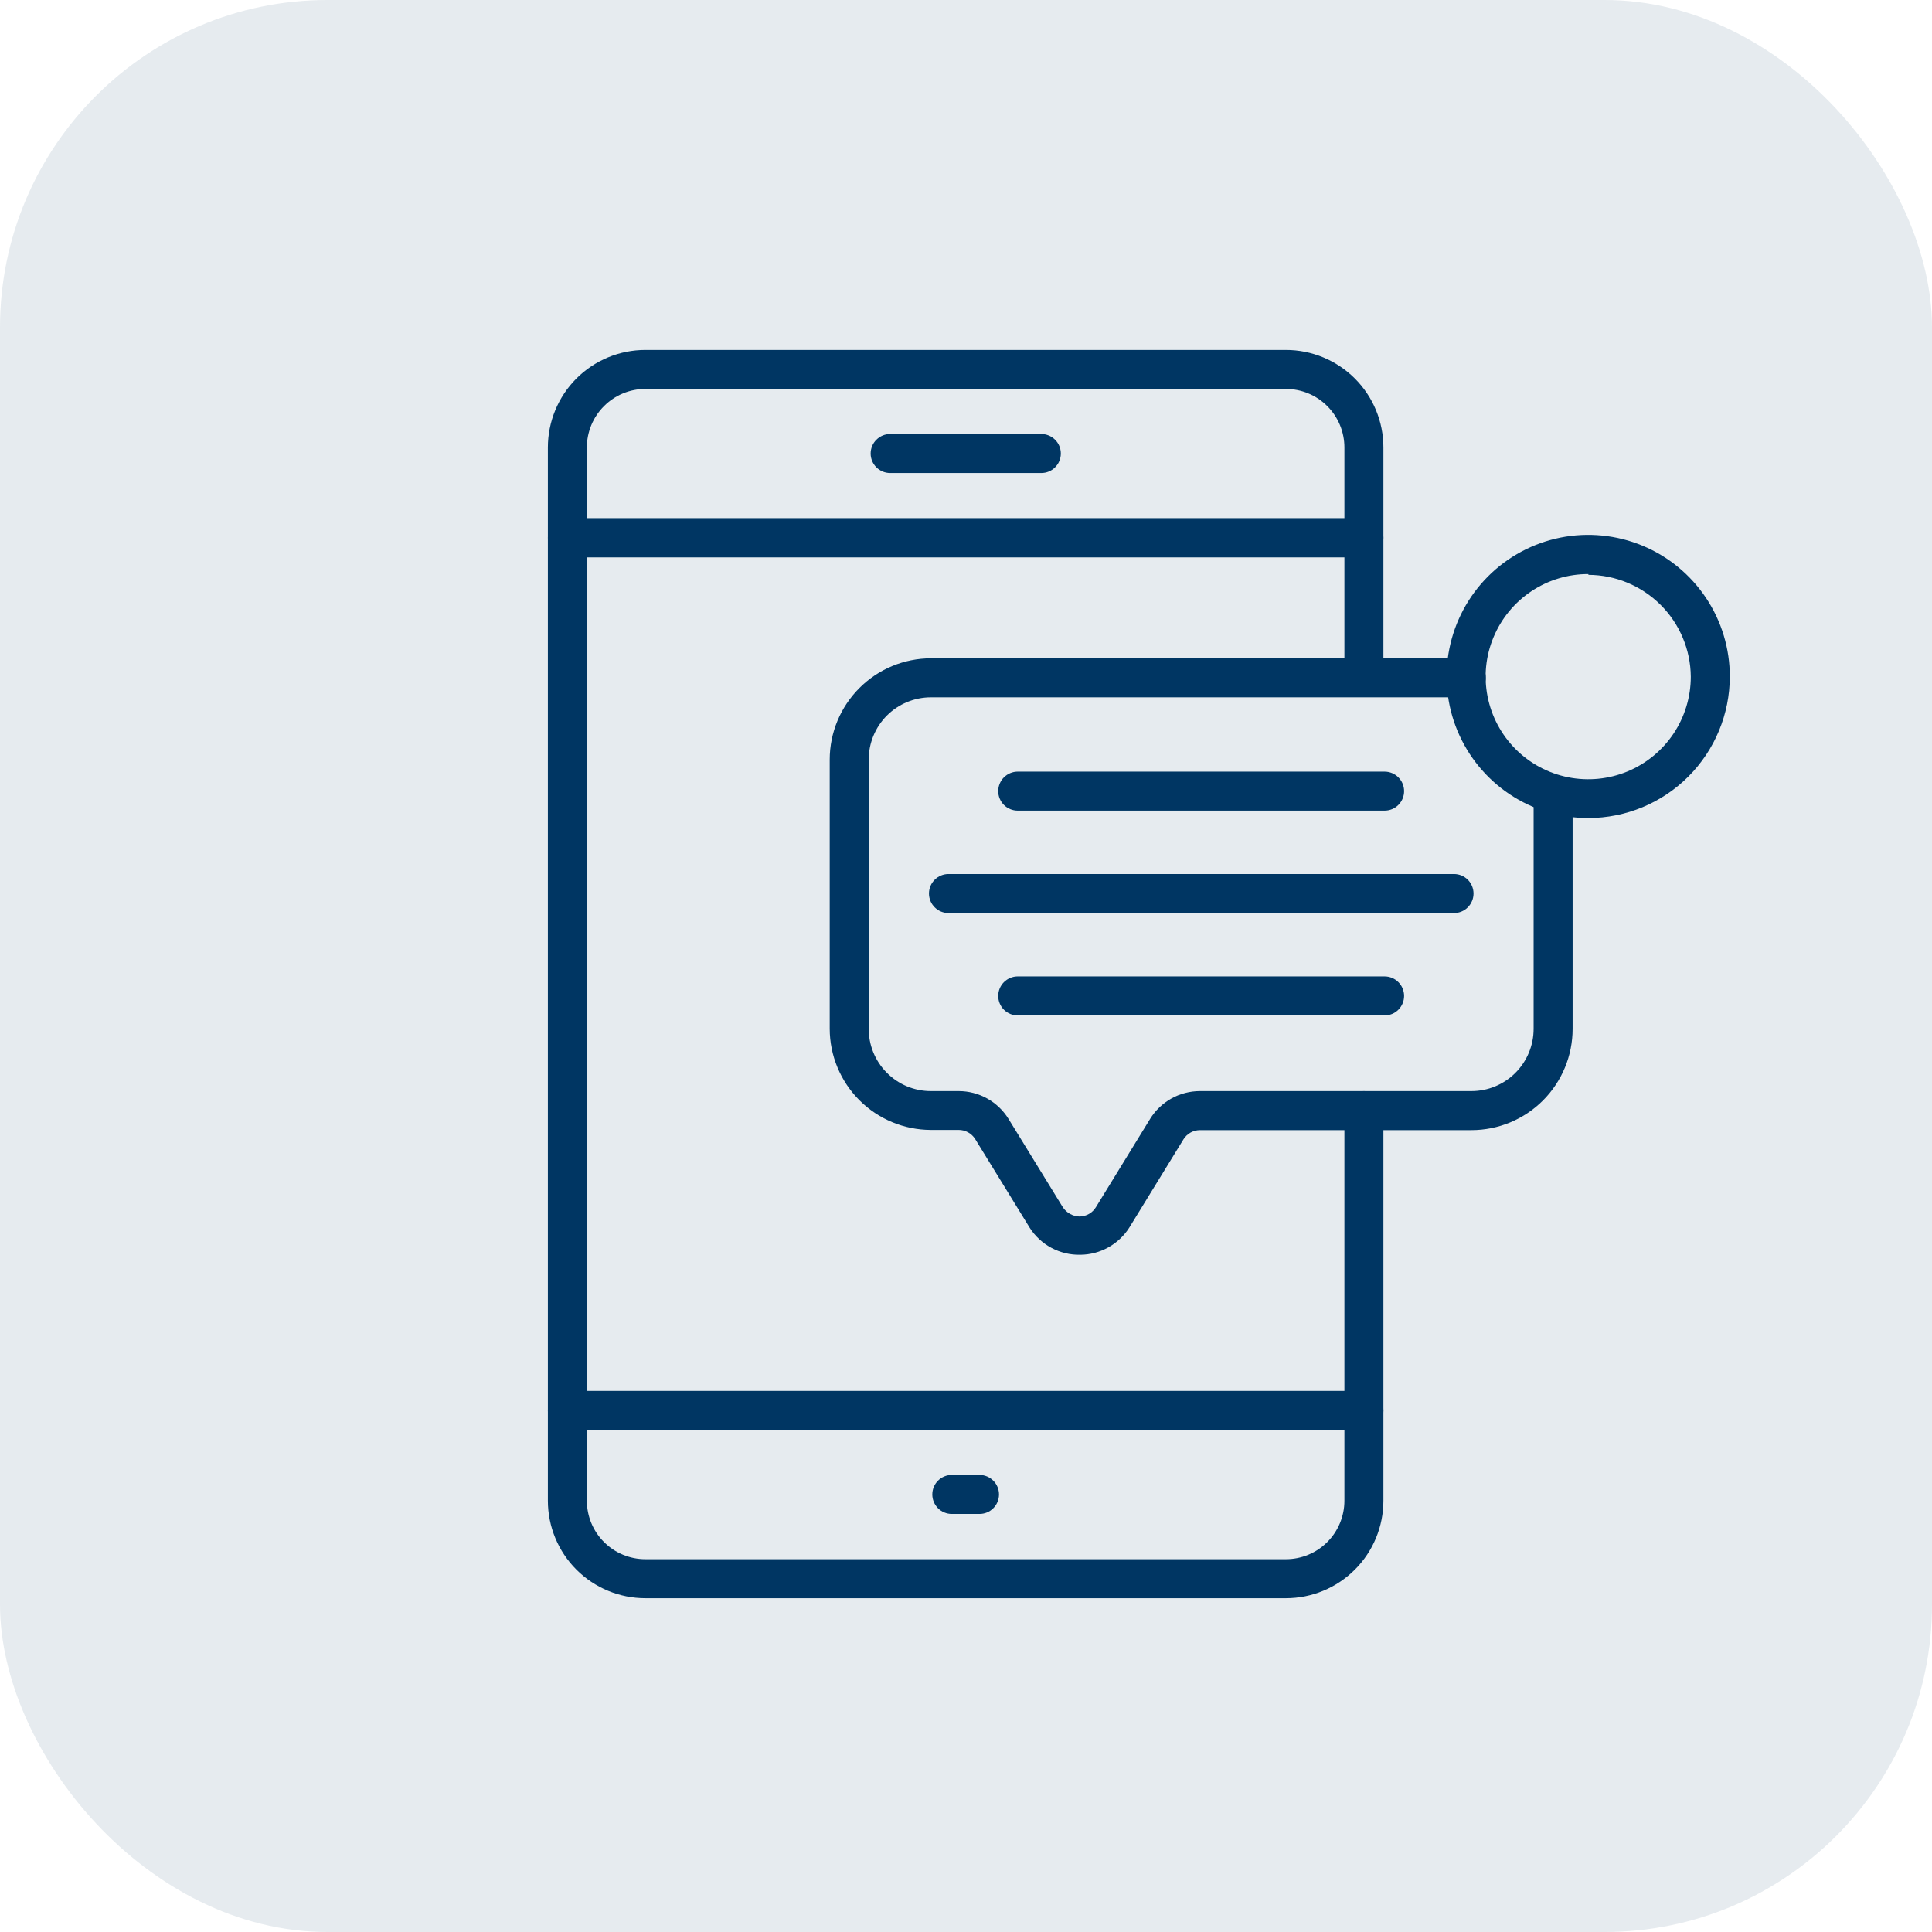
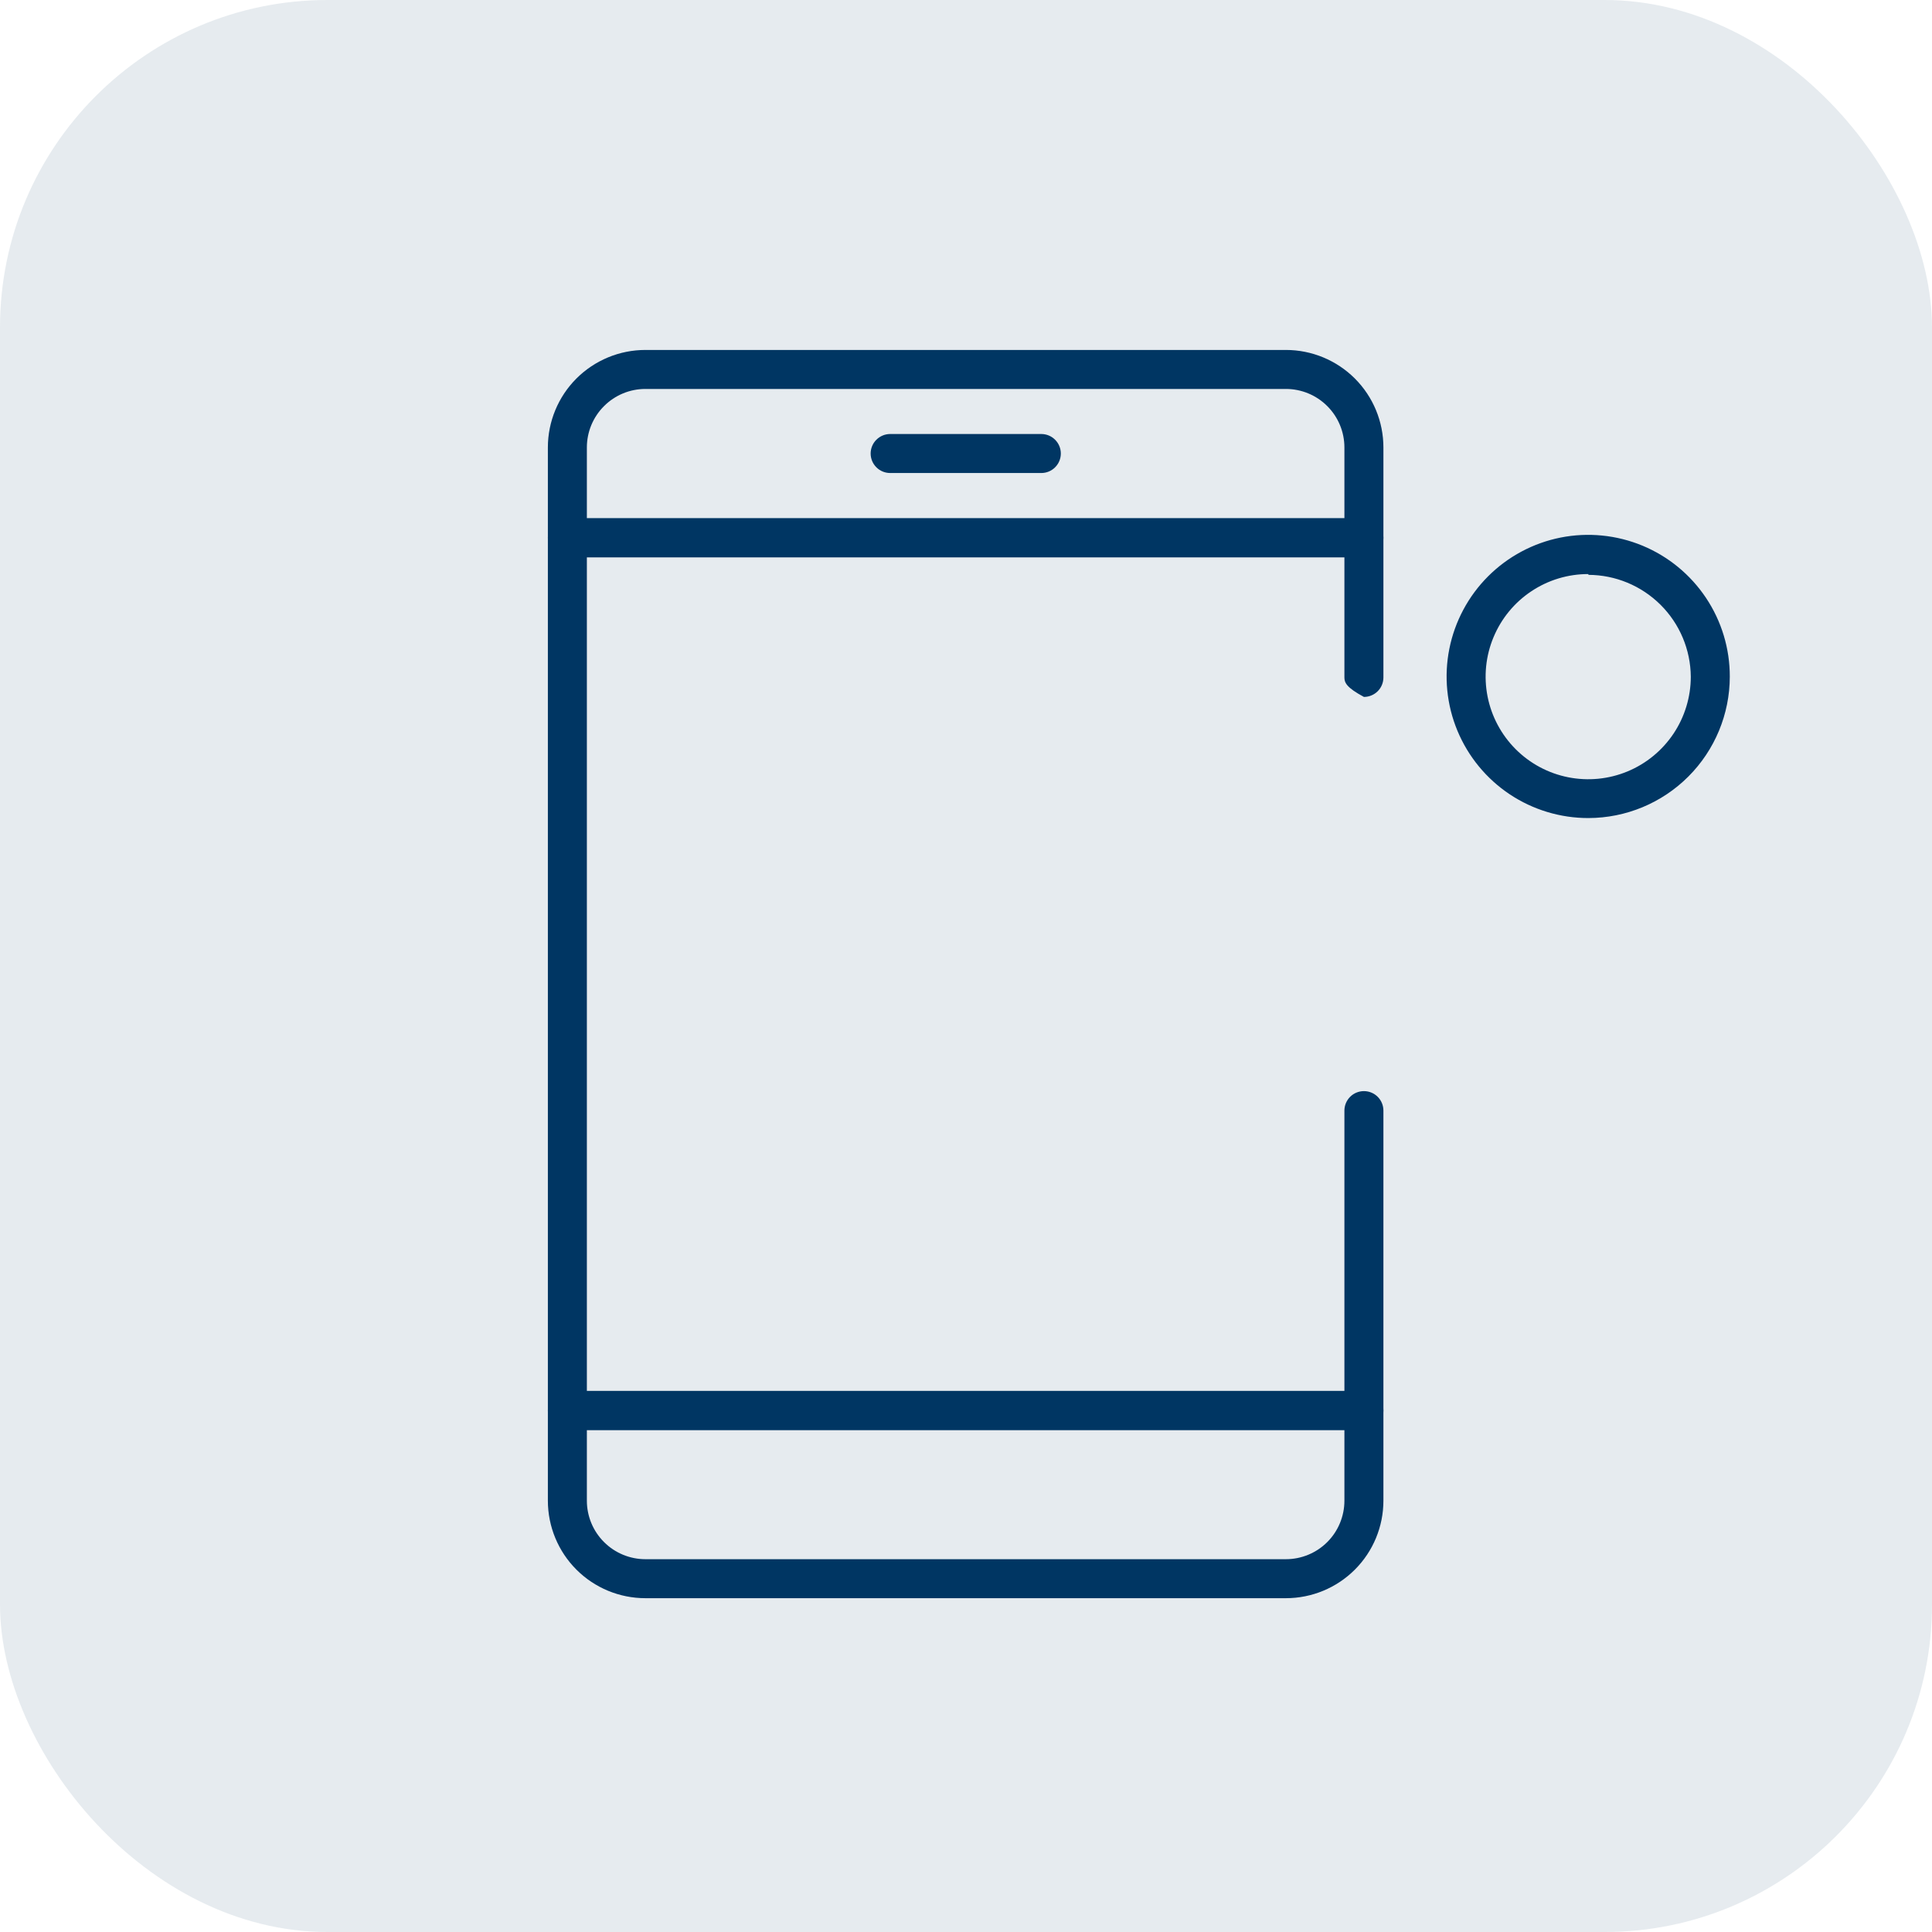
<svg xmlns="http://www.w3.org/2000/svg" width="59" height="59" viewBox="0 0 59 59" fill="none">
  <rect width="59" height="59" rx="10" fill="#013563" fill-opacity="0.1" />
  <path d="M41.652 17.018H17.327C17.169 17.018 17.017 16.956 16.905 16.844C16.794 16.732 16.731 16.581 16.731 16.423V13.665C16.731 12.875 17.045 12.118 17.603 11.559C18.162 11.001 18.919 10.687 19.709 10.687H39.269C40.059 10.687 40.816 11.001 41.375 11.559C41.934 12.118 42.247 12.875 42.247 13.665V16.423C42.247 16.581 42.185 16.732 42.073 16.844C41.961 16.956 41.81 17.018 41.652 17.018ZM17.922 15.827H41.056V13.665C41.056 13.191 40.868 12.737 40.533 12.402C40.198 12.066 39.743 11.878 39.269 11.878H19.709C19.235 11.878 18.781 12.066 18.446 12.402C18.11 12.737 17.922 13.191 17.922 13.665V15.827Z" fill="#003663" />
  <path d="M39.269 48.806H19.709C18.919 48.806 18.162 48.493 17.603 47.934C17.045 47.376 16.731 46.618 16.731 45.828V43.071C16.731 42.913 16.794 42.761 16.905 42.65C17.017 42.538 17.169 42.475 17.327 42.475H41.652C41.81 42.475 41.961 42.538 42.073 42.65C42.185 42.761 42.247 42.913 42.247 43.071V45.828C42.247 46.618 41.934 47.376 41.375 47.934C40.816 48.493 40.059 48.806 39.269 48.806ZM17.922 43.666V45.828C17.922 46.302 18.11 46.757 18.446 47.092C18.781 47.427 19.235 47.615 19.709 47.615H39.269C39.743 47.615 40.198 47.427 40.533 47.092C40.868 46.757 41.056 46.302 41.056 45.828V43.666H17.922Z" fill="#003663" />
-   <path d="M41.652 43.672H17.327C17.169 43.672 17.017 43.61 16.905 43.498C16.794 43.386 16.731 43.235 16.731 43.077V16.423C16.731 16.265 16.794 16.113 16.905 16.002C17.017 15.89 17.169 15.827 17.327 15.827H41.652C41.81 15.827 41.961 15.89 42.073 16.002C42.185 16.113 42.247 16.265 42.247 16.423V20.688C42.247 20.846 42.185 20.997 42.073 21.109C41.961 21.22 41.81 21.283 41.652 21.283C41.494 21.283 41.342 21.22 41.23 21.109C41.119 20.997 41.056 20.846 41.056 20.688V17.018H17.922V42.481H41.056V33.916C41.056 33.758 41.119 33.607 41.23 33.495C41.342 33.383 41.494 33.321 41.652 33.321C41.81 33.321 41.961 33.383 42.073 33.495C42.185 33.607 42.247 33.758 42.247 33.916V43.077C42.247 43.235 42.185 43.386 42.073 43.498C41.961 43.61 41.81 43.672 41.652 43.672Z" fill="#003663" />
+   <path d="M41.652 43.672H17.327C17.169 43.672 17.017 43.61 16.905 43.498C16.794 43.386 16.731 43.235 16.731 43.077V16.423C16.731 16.265 16.794 16.113 16.905 16.002C17.017 15.89 17.169 15.827 17.327 15.827H41.652C41.81 15.827 41.961 15.89 42.073 16.002C42.185 16.113 42.247 16.265 42.247 16.423V20.688C42.247 20.846 42.185 20.997 42.073 21.109C41.961 21.22 41.81 21.283 41.652 21.283C41.119 20.997 41.056 20.846 41.056 20.688V17.018H17.922V42.481H41.056V33.916C41.056 33.758 41.119 33.607 41.23 33.495C41.342 33.383 41.494 33.321 41.652 33.321C41.81 33.321 41.961 33.383 42.073 33.495C42.185 33.607 42.247 33.758 42.247 33.916V43.077C42.247 43.235 42.185 43.386 42.073 43.498C41.961 43.61 41.81 43.672 41.652 43.672Z" fill="#003663" />
  <path d="M31.8 14.445H27.184C27.026 14.445 26.875 14.383 26.763 14.271C26.651 14.159 26.588 14.008 26.588 13.85C26.588 13.692 26.651 13.54 26.763 13.429C26.875 13.317 27.026 13.254 27.184 13.254H31.8C31.958 13.254 32.11 13.317 32.221 13.429C32.333 13.54 32.396 13.692 32.396 13.85C32.396 14.008 32.333 14.159 32.221 14.271C32.11 14.383 31.958 14.445 31.8 14.445Z" fill="#003663" />
-   <path d="M29.912 46.233H29.066C28.908 46.233 28.757 46.171 28.645 46.059C28.534 45.947 28.471 45.796 28.471 45.638C28.471 45.48 28.534 45.328 28.645 45.217C28.757 45.105 28.908 45.042 29.066 45.042H29.912C30.07 45.042 30.222 45.105 30.333 45.217C30.445 45.328 30.508 45.48 30.508 45.638C30.508 45.796 30.445 45.947 30.333 46.059C30.222 46.171 30.07 46.233 29.912 46.233Z" fill="#003663" />
-   <path d="M32.992 38.318C32.684 38.325 32.38 38.252 32.108 38.107C31.837 37.962 31.608 37.749 31.443 37.49L29.781 34.786C29.727 34.7 29.653 34.629 29.564 34.58C29.476 34.531 29.376 34.505 29.275 34.506H28.429C27.61 34.504 26.824 34.178 26.245 33.599C25.666 33.019 25.339 32.234 25.338 31.415V23.195C25.339 22.375 25.666 21.59 26.245 21.011C26.824 20.431 27.61 20.105 28.429 20.104H44.779C44.937 20.104 45.088 20.166 45.2 20.278C45.312 20.39 45.374 20.541 45.374 20.699C45.374 20.857 45.312 21.009 45.2 21.12C45.088 21.232 44.937 21.295 44.779 21.295H28.429C27.925 21.295 27.442 21.495 27.085 21.851C26.729 22.208 26.529 22.691 26.529 23.195V31.397C26.526 31.648 26.573 31.898 26.667 32.131C26.761 32.364 26.9 32.577 27.077 32.755C27.254 32.934 27.464 33.077 27.696 33.174C27.928 33.27 28.177 33.321 28.429 33.32H29.275C29.581 33.32 29.881 33.398 30.148 33.547C30.415 33.696 30.64 33.912 30.8 34.172L32.455 36.864C32.511 36.95 32.587 37.021 32.676 37.07C32.766 37.12 32.865 37.148 32.968 37.15C33.068 37.149 33.167 37.122 33.255 37.072C33.342 37.022 33.416 36.95 33.468 36.864L35.124 34.166C35.284 33.908 35.508 33.694 35.773 33.546C36.039 33.398 36.338 33.321 36.643 33.32H44.934C45.438 33.32 45.921 33.12 46.277 32.764C46.633 32.408 46.834 31.924 46.834 31.42V24.273C46.834 24.115 46.896 23.963 47.008 23.852C47.12 23.74 47.271 23.677 47.429 23.677C47.587 23.677 47.739 23.74 47.85 23.852C47.962 23.963 48.025 24.115 48.025 24.273V31.42C48.025 32.24 47.699 33.026 47.12 33.606C46.54 34.186 45.754 34.512 44.934 34.512H36.643C36.542 34.513 36.444 34.539 36.357 34.587C36.269 34.636 36.195 34.707 36.142 34.792L34.486 37.49C34.326 37.742 34.105 37.949 33.844 38.094C33.583 38.239 33.29 38.316 32.992 38.318Z" fill="#003663" />
-   <path d="M42.283 24.755H31.079C30.922 24.755 30.77 24.693 30.658 24.581C30.547 24.469 30.484 24.318 30.484 24.16C30.484 24.002 30.547 23.85 30.658 23.739C30.77 23.627 30.922 23.564 31.079 23.564H42.283C42.441 23.564 42.593 23.627 42.704 23.739C42.816 23.85 42.879 24.002 42.879 24.16C42.879 24.318 42.816 24.469 42.704 24.581C42.593 24.693 42.441 24.755 42.283 24.755Z" fill="#003663" />
-   <path d="M44.404 27.883H28.965C28.807 27.883 28.655 27.82 28.544 27.708C28.432 27.596 28.369 27.445 28.369 27.287C28.369 27.129 28.432 26.977 28.544 26.866C28.655 26.754 28.807 26.691 28.965 26.691H44.404C44.561 26.691 44.713 26.754 44.825 26.866C44.936 26.977 44.999 27.129 44.999 27.287C44.999 27.445 44.936 27.596 44.825 27.708C44.713 27.82 44.561 27.883 44.404 27.883Z" fill="#003663" />
-   <path d="M42.283 31.009H31.079C30.922 31.009 30.77 30.947 30.658 30.835C30.547 30.723 30.484 30.572 30.484 30.414C30.484 30.256 30.547 30.104 30.658 29.993C30.77 29.881 30.922 29.818 31.079 29.818H42.283C42.441 29.818 42.593 29.881 42.704 29.993C42.816 30.104 42.879 30.256 42.879 30.414C42.879 30.572 42.816 30.723 42.704 30.835C42.593 30.947 42.441 31.009 42.283 31.009Z" fill="#003663" />
  <path d="M48.507 24.982C47.651 24.983 46.815 24.73 46.103 24.256C45.391 23.781 44.836 23.106 44.507 22.315C44.179 21.525 44.093 20.655 44.26 19.816C44.427 18.976 44.839 18.205 45.444 17.6C46.049 16.995 46.82 16.583 47.659 16.416C48.498 16.25 49.368 16.336 50.159 16.664C50.949 16.992 51.624 17.547 52.099 18.259C52.574 18.971 52.827 19.808 52.825 20.664C52.824 21.808 52.368 22.906 51.559 23.715C50.749 24.525 49.652 24.98 48.507 24.982ZM48.507 17.531C47.887 17.529 47.281 17.712 46.765 18.056C46.249 18.399 45.847 18.888 45.609 19.461C45.37 20.033 45.308 20.663 45.428 21.271C45.548 21.879 45.846 22.438 46.284 22.877C46.722 23.316 47.28 23.615 47.888 23.736C48.496 23.857 49.126 23.796 49.699 23.559C50.272 23.322 50.761 22.92 51.106 22.405C51.45 21.89 51.634 21.284 51.634 20.664C51.627 19.838 51.294 19.049 50.709 18.468C50.123 17.886 49.333 17.558 48.507 17.555V17.531Z" fill="#003663" />
</svg>